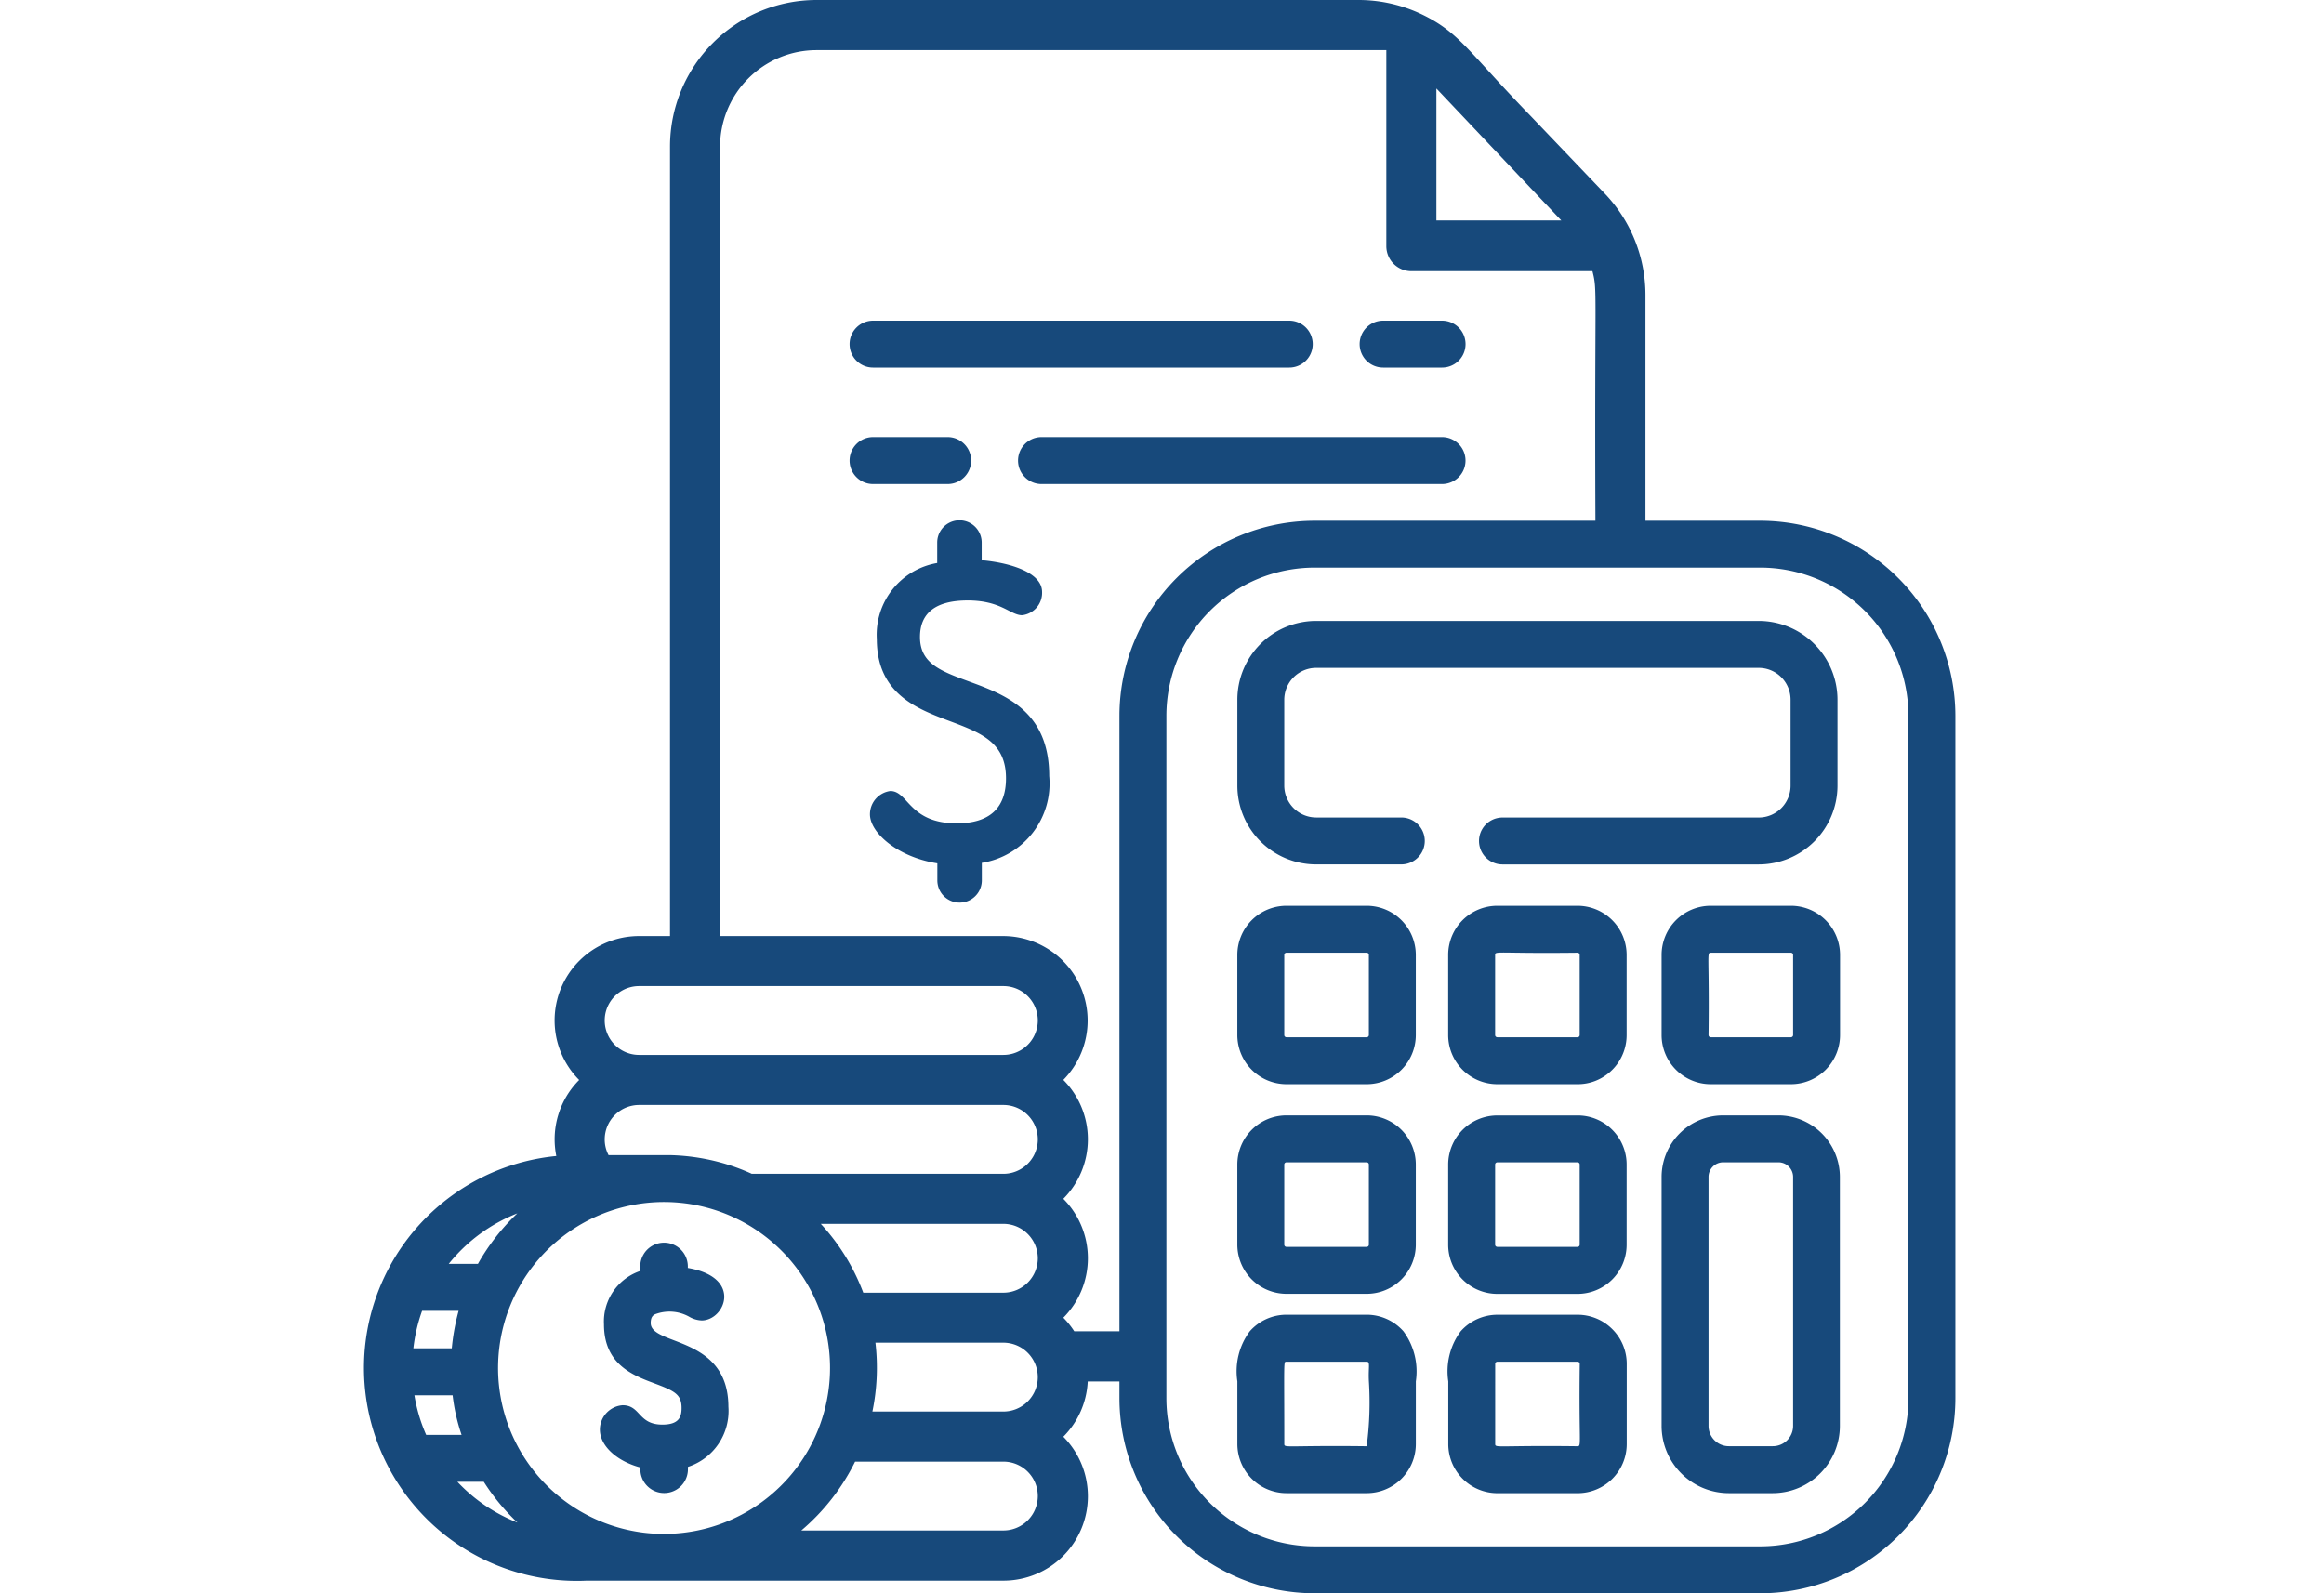
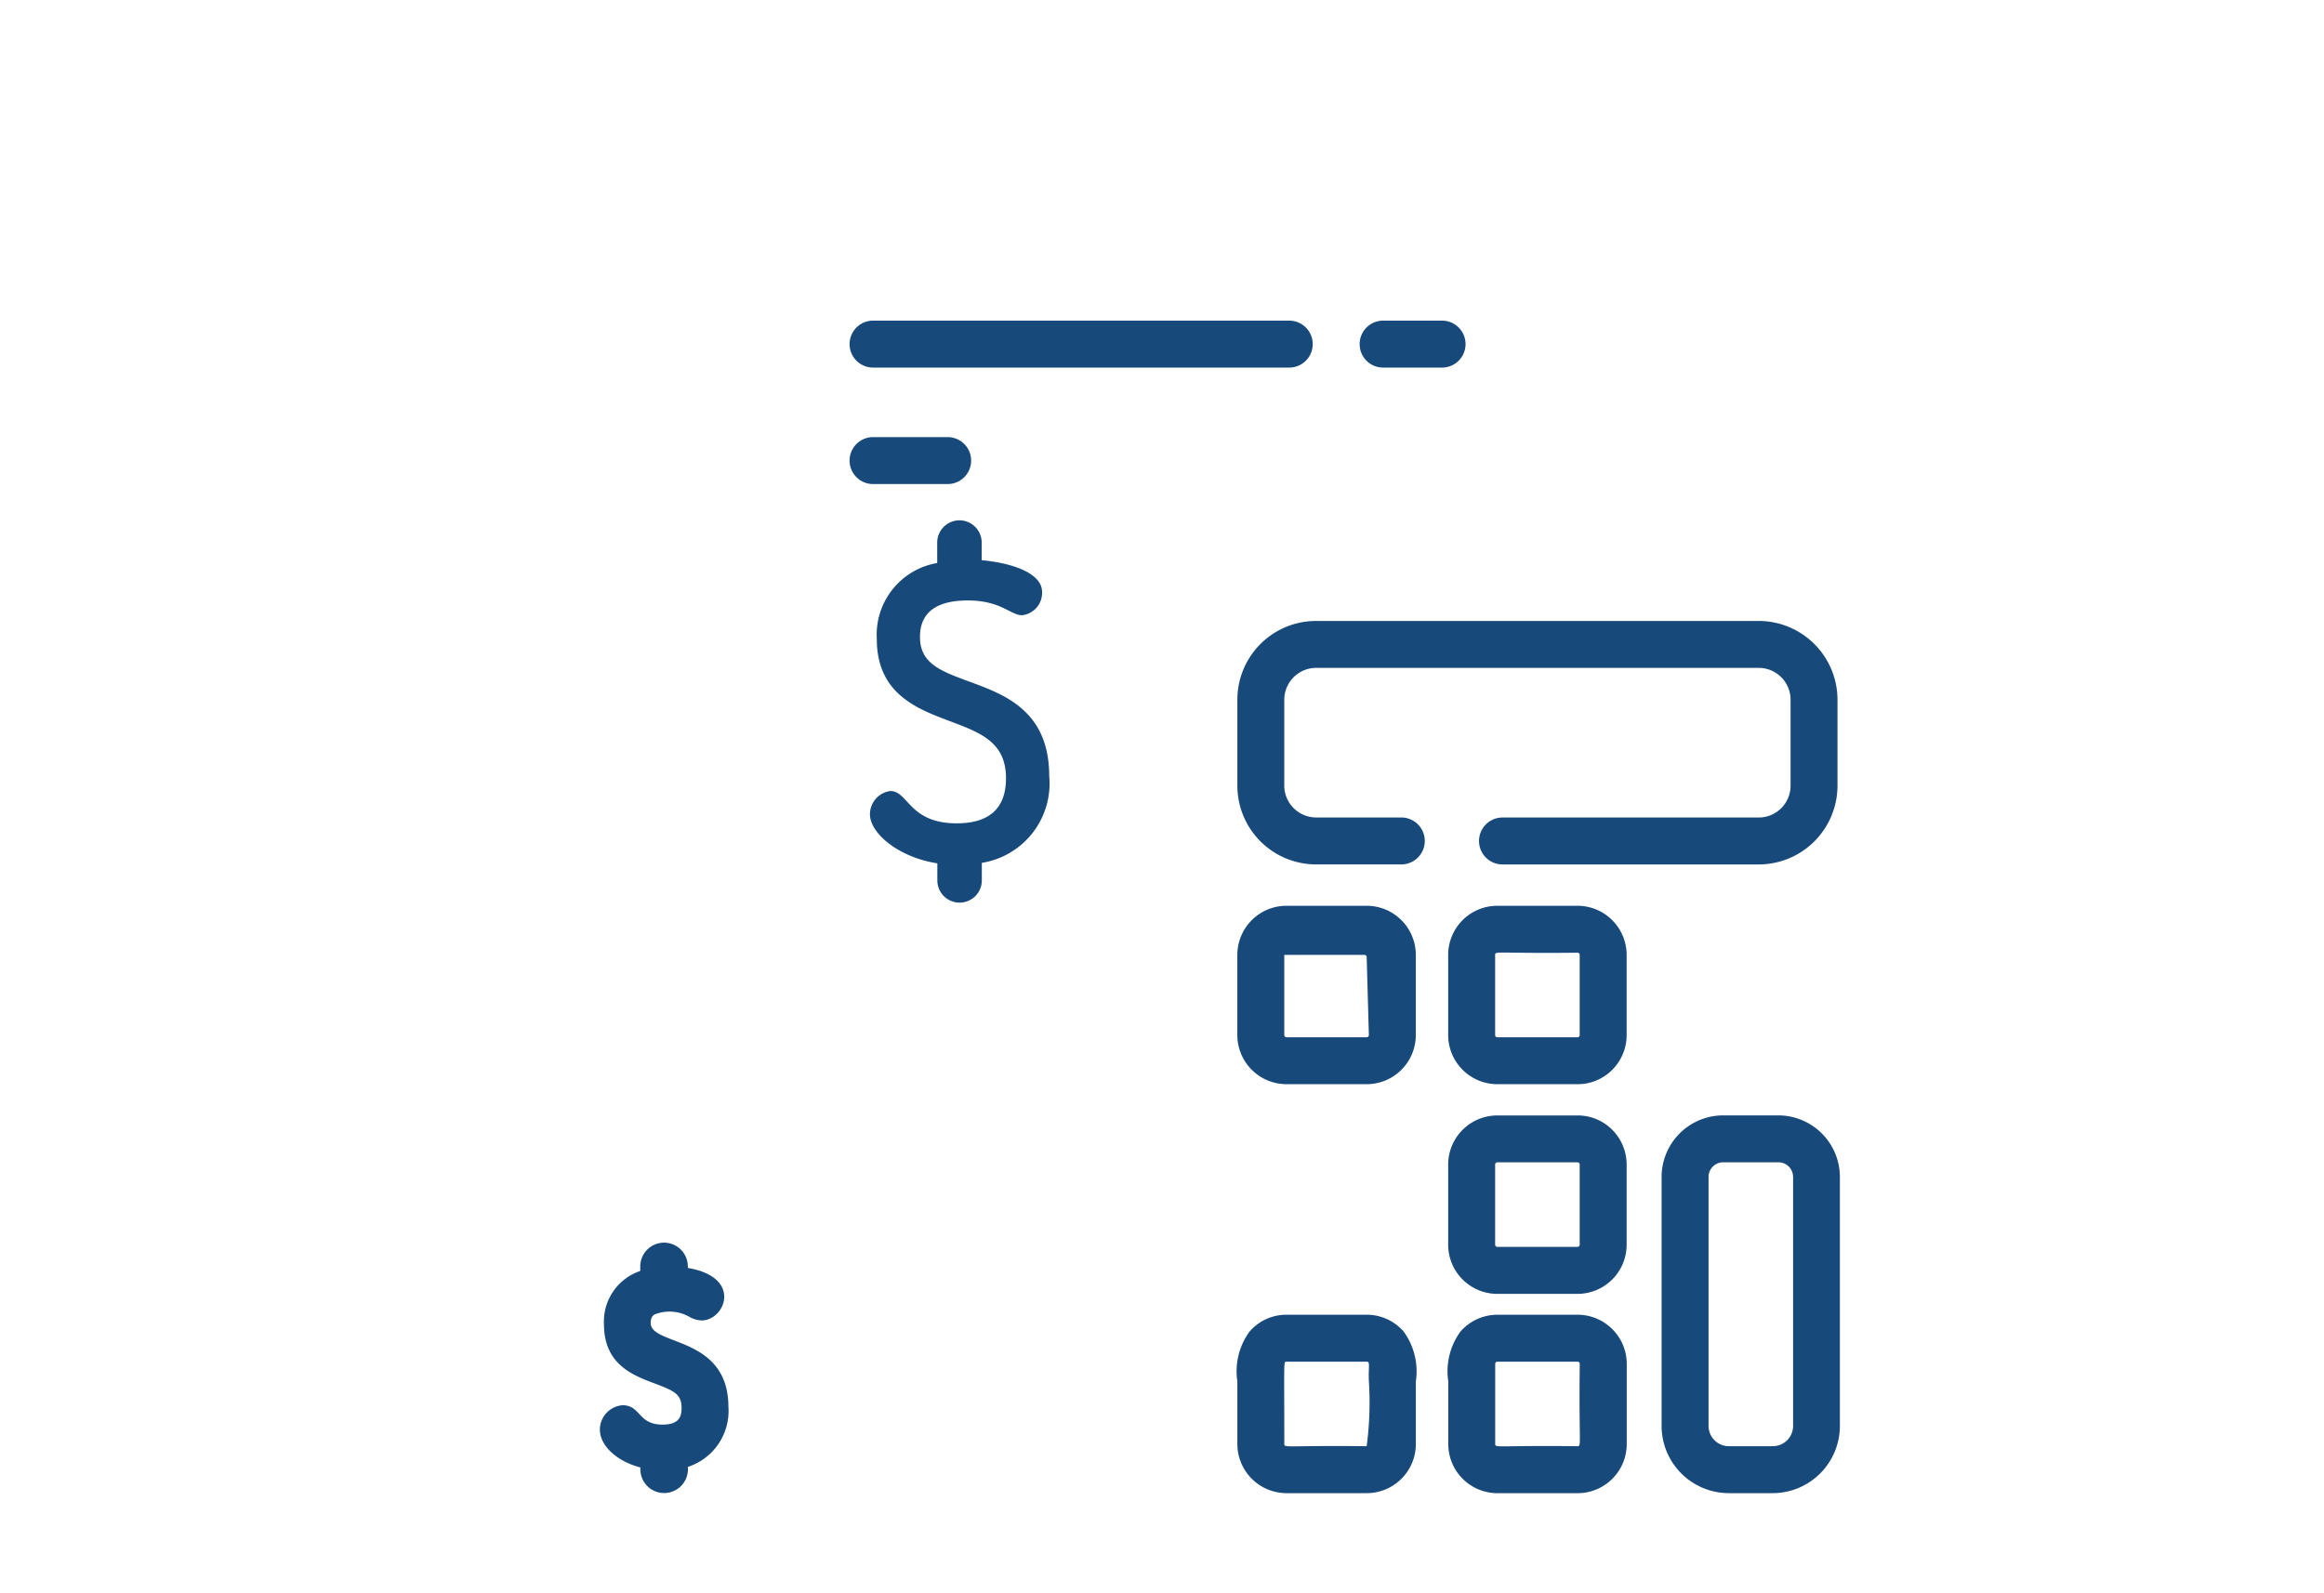
<svg xmlns="http://www.w3.org/2000/svg" width="70" height="48" viewBox="0 0 70 48">
  <g id="Bet_Builders_icon" data-name="Bet Builders icon" transform="translate(-0.628 -0.105)">
    <rect id="Rectangle_8291" data-name="Rectangle 8291" width="70" height="48" transform="translate(0.628 0.105)" fill="none" />
    <g id="budget" transform="translate(11.079 0.105)">
      <g id="Group_17033" data-name="Group 17033" transform="translate(0.549)">
        <g id="Group_17032" data-name="Group 17032">
-           <path id="Path_21171" data-name="Path 21171" d="M42.571,15.69h-3.46V8.881a4.422,4.422,0,0,0-1.223-3.047L35.653,3.494C33.756,1.539,33.516.987,32.386.438A4.421,4.421,0,0,0,30.472,0H14.141A4.416,4.416,0,0,0,9.73,4.411V28.2H8.8a2.543,2.543,0,0,0-1.806,4.336,2.536,2.536,0,0,0-.739,1.791,2.611,2.611,0,0,0,.05.5A6.415,6.415,0,0,0,7.222,47.62l12.549,0a2.543,2.543,0,0,0,1.806-4.336,2.531,2.531,0,0,0,.735-1.665h.955v.51A5.881,5.881,0,0,0,29.142,48H42.571a5.881,5.881,0,0,0,5.875-5.875V21.564A5.881,5.881,0,0,0,42.571,15.69Zm-6-9.054,0,0h0l0,0h0l.006.006,0,0,0,0,0,0,0,0H32.814V2.666ZM8.8,29.707H19.771a1.037,1.037,0,1,1,0,2.074H8.8a1.037,1.037,0,1,1,0-2.074Zm0,3.582H19.771a1.037,1.037,0,1,1,0,2.074H12.193a6.141,6.141,0,0,0-.955-.345A6.356,6.356,0,0,0,9.73,34.8c-.148,0-.3,0-.444,0H7.879a1.019,1.019,0,0,1-.116-.474A1.039,1.039,0,0,1,8.8,33.289Zm12.008,4.618a1.038,1.038,0,0,1-1.037,1.037h-4.22a6.343,6.343,0,0,0-1.28-2.074h5.5A1.039,1.039,0,0,1,20.808,37.907ZM5.132,36.554a6.506,6.506,0,0,0-1.188,1.523H3.065A4.98,4.98,0,0,1,5.132,36.554ZM2.263,39.491h1.1a6.51,6.51,0,0,0-.206,1.13H2A4.955,4.955,0,0,1,2.263,39.491Zm.122,3.737a4.95,4.95,0,0,1-.354-1.193H3.182a5.69,5.69,0,0,0,.27,1.193Zm.941,1.414c.463,0,.731,0,.795,0a6.368,6.368,0,0,0,1.014,1.227A4.981,4.981,0,0,1,3.326,44.642Zm6.434,1.566a5,5,0,1,1,3.169-8.682A5,5,0,0,1,9.759,46.207Zm10.012-.1H13.685a6.459,6.459,0,0,0,1.62-2.074h4.466a1.037,1.037,0,0,1,0,2.074ZM20.8,41.615a1.037,1.037,0,0,1-1.028.91H15.826a6.478,6.478,0,0,0,.091-2.074h3.854A1.038,1.038,0,0,1,20.8,41.615Zm2.468-1.508H21.906a2.5,2.5,0,0,0-.329-.409,2.539,2.539,0,0,0,0-3.582,2.539,2.539,0,0,0,0-3.582A2.547,2.547,0,0,0,19.771,28.2H11.238V4.411a2.907,2.907,0,0,1,2.9-2.9H31.306V7.415a.754.754,0,0,0,.754.754h5.454c.157.611.06.409.09,7.521H29.142a5.881,5.881,0,0,0-5.875,5.875V40.107Zm23.765,2.018a4.466,4.466,0,0,1-4.461,4.461H29.142a4.467,4.467,0,0,1-4.461-4.461V21.564A4.467,4.467,0,0,1,29.142,17.1H42.571a4.466,4.466,0,0,1,4.461,4.461V42.125Z" transform="translate(-0.549)" fill="#17497b" />
-         </g>
+           </g>
      </g>
      <g id="Group_17035" data-name="Group 17035" transform="translate(26.819 18.707)">
        <g id="Group_17034" data-name="Group 17034">
          <path id="Path_21172" data-name="Path 21172" d="M296.46,199.538H283.13a2.373,2.373,0,0,0-2.373,2.373V204.5a2.373,2.373,0,0,0,2.373,2.373h2.565a.707.707,0,1,0,0-1.414H283.13a.962.962,0,0,1-.96-.96v-2.587a.962.962,0,0,1,.96-.96H296.46a.96.96,0,0,1,.96.96V204.5a.96.96,0,0,1-.96.96h-7.717a.707.707,0,0,0,0,1.414h7.717a2.376,2.376,0,0,0,2.373-2.373v-2.587A2.376,2.376,0,0,0,296.46,199.538Z" transform="translate(-280.757 -199.538)" fill="#17497b" />
        </g>
      </g>
      <g id="Group_17037" data-name="Group 17037" transform="translate(26.819 33.603)">
        <g id="Group_17036" data-name="Group 17036">
-           <path id="Path_21173" data-name="Path 21173" d="M284.652,358.428h-2.416a1.482,1.482,0,0,0-1.48,1.48v2.415a1.482,1.482,0,0,0,1.48,1.48h2.416a1.481,1.481,0,0,0,1.48-1.48v-2.415A1.481,1.481,0,0,0,284.652,358.428Zm.066,3.895a.066.066,0,0,1-.066.066h-2.416a.066.066,0,0,1-.066-.066v-2.415a.066.066,0,0,1,.066-.066h2.416a.066.066,0,0,1,.066.066Z" transform="translate(-280.757 -358.428)" fill="#17497b" />
-         </g>
+           </g>
      </g>
      <g id="Group_17039" data-name="Group 17039" transform="translate(39.597 27.288)">
        <g id="Group_17038" data-name="Group 17038">
-           <path id="Path_21174" data-name="Path 21174" d="M420.951,291.068h-2.415a1.481,1.481,0,0,0-1.48,1.48v2.415a1.481,1.481,0,0,0,1.48,1.48h2.415a1.481,1.481,0,0,0,1.48-1.48v-2.415A1.481,1.481,0,0,0,420.951,291.068Zm.066,3.895a.066.066,0,0,1-.066.066h-2.415a.066.066,0,0,1-.066-.066c.029-2.389-.061-2.481.066-2.481h2.415a.066.066,0,0,1,.066.066Z" transform="translate(-417.056 -291.068)" fill="#17497b" />
-         </g>
+           </g>
      </g>
      <g id="Group_17041" data-name="Group 17041" transform="translate(26.819 27.288)">
        <g id="Group_17040" data-name="Group 17040">
-           <path id="Path_21175" data-name="Path 21175" d="M284.652,291.068h-2.416a1.482,1.482,0,0,0-1.48,1.48v2.415a1.482,1.482,0,0,0,1.48,1.48h2.416a1.481,1.481,0,0,0,1.48-1.48v-2.415A1.481,1.481,0,0,0,284.652,291.068Zm.066,3.895a.066.066,0,0,1-.066.066h-2.416a.066.066,0,0,1-.066-.066v-2.415a.066.066,0,0,1,.066-.066h2.416a.066.066,0,0,1,.066.066Z" transform="translate(-280.757 -291.068)" fill="#17497b" />
+           <path id="Path_21175" data-name="Path 21175" d="M284.652,291.068h-2.416a1.482,1.482,0,0,0-1.48,1.48v2.415a1.482,1.482,0,0,0,1.48,1.48h2.416a1.481,1.481,0,0,0,1.48-1.48v-2.415A1.481,1.481,0,0,0,284.652,291.068Zm.066,3.895a.066.066,0,0,1-.066.066h-2.416a.066.066,0,0,1-.066-.066v-2.415h2.416a.066.066,0,0,1,.066.066Z" transform="translate(-280.757 -291.068)" fill="#17497b" />
        </g>
      </g>
      <g id="Group_17043" data-name="Group 17043" transform="translate(26.816 39.609)">
        <g id="Group_17042" data-name="Group 17042">
          <path id="Path_21176" data-name="Path 21176" d="M285.736,422.99a1.479,1.479,0,0,0-1.107-.5h-2.416a1.475,1.475,0,0,0-1.107.5,2.022,2.022,0,0,0-.373,1.508v1.888a1.482,1.482,0,0,0,1.48,1.48h2.416a1.481,1.481,0,0,0,1.48-1.48V424.5A2.039,2.039,0,0,0,285.736,422.99Zm-1.107,3.462c-2.387-.029-2.482.061-2.482-.066,0-2.557-.028-2.481.066-2.481h2.416c.116,0,.044.161.066.593A10.051,10.051,0,0,1,284.628,426.452Z" transform="translate(-280.73 -422.491)" fill="#17497b" />
        </g>
      </g>
      <g id="Group_17045" data-name="Group 17045" transform="translate(39.597 33.603)">
        <g id="Group_17044" data-name="Group 17044">
          <path id="Path_21177" data-name="Path 21177" d="M420.574,358.428H418.91a1.857,1.857,0,0,0-1.855,1.855v7.5a2.028,2.028,0,0,0,2.025,2.026H420.4a2.027,2.027,0,0,0,2.025-2.026v-7.5A1.857,1.857,0,0,0,420.574,358.428Zm-.17,9.966H419.08a.612.612,0,0,1-.611-.612v-7.5a.442.442,0,0,1,.441-.441h1.665a.442.442,0,0,1,.441.441v7.5h0A.611.611,0,0,1,420.4,368.394Z" transform="translate(-417.055 -358.428)" fill="#17497b" />
        </g>
      </g>
      <g id="Group_17047" data-name="Group 17047" transform="translate(15.751 15.683)">
        <g id="Group_17046" data-name="Group 17046">
          <path id="Path_21178" data-name="Path 21178" d="M165.7,172.139c-.862-.317-1.485-.545-1.485-1.344,0-.728.483-1.1,1.437-1.1,1.012,0,1.284.445,1.641.445a.679.679,0,0,0,.6-.7c0-.589-.961-.881-1.819-.958v-.531a.67.67,0,1,0-1.34,0v.616a2.191,2.191,0,0,0-1.819,2.292c0,1.645,1.211,2.1,2.185,2.466.953.358,1.706.641,1.706,1.729,0,.9-.5,1.355-1.484,1.355-1.441,0-1.454-.973-2-.973a.707.707,0,0,0-.614.7c0,.557.83,1.289,2.03,1.479v.513a.67.67,0,1,0,1.34,0V177.6a2.42,2.42,0,0,0,2.03-2.614C168.107,173.023,166.773,172.533,165.7,172.139Z" transform="translate(-162.707 -167.288)" fill="#17497b" />
        </g>
      </g>
      <g id="Group_17049" data-name="Group 17049" transform="translate(33.167 39.609)">
        <g id="Group_17048" data-name="Group 17048">
          <path id="Path_21179" data-name="Path 21179" d="M353.4,422.906a1.474,1.474,0,0,0-1.026-.415h-2.416a1.479,1.479,0,0,0-1.107.5,2.03,2.03,0,0,0-.372,1.508v1.888a1.481,1.481,0,0,0,1.48,1.48h2.416a1.481,1.481,0,0,0,1.479-1.48V423.97A1.474,1.474,0,0,0,353.4,422.906Zm-1.026,3.546c-2.387-.029-2.482.061-2.482-.066V423.97a.066.066,0,0,1,.066-.065h2.416a.065.065,0,0,1,.065.065C352.409,426.362,352.5,426.452,352.372,426.452Z" transform="translate(-348.474 -422.491)" fill="#17497b" />
        </g>
      </g>
      <g id="Group_17051" data-name="Group 17051" transform="translate(33.169 27.288)">
        <g id="Group_17050" data-name="Group 17050">
          <path id="Path_21180" data-name="Path 21180" d="M352.395,291.068h-2.416a1.481,1.481,0,0,0-1.48,1.48v2.415a1.481,1.481,0,0,0,1.48,1.48h2.416a1.457,1.457,0,0,0,.538-.1,1.482,1.482,0,0,0,.941-1.378v-2.415A1.482,1.482,0,0,0,352.395,291.068Zm0,3.961h-2.416a.066.066,0,0,1-.066-.066v-2.415c0-.127.088-.038,2.482-.066a.065.065,0,0,1,.065.066v2.415h0A.065.065,0,0,1,352.395,295.029Z" transform="translate(-348.499 -291.068)" fill="#17497b" />
        </g>
      </g>
      <g id="Group_17053" data-name="Group 17053" transform="translate(33.169 33.603)">
        <g id="Group_17052" data-name="Group 17052">
          <path id="Path_21181" data-name="Path 21181" d="M352.933,358.53a1.457,1.457,0,0,0-.538-.1h-2.416a1.481,1.481,0,0,0-1.48,1.48v2.415a1.481,1.481,0,0,0,1.48,1.48h2.416a1.481,1.481,0,0,0,1.479-1.48v-2.415A1.481,1.481,0,0,0,352.933,358.53Zm-.473,3.793a.065.065,0,0,1-.065.066h-2.416a.066.066,0,0,1-.066-.066v-2.415a.066.066,0,0,1,.066-.066h2.416a.065.065,0,0,1,.065.066Z" transform="translate(-348.499 -358.428)" fill="#17497b" />
        </g>
      </g>
      <g id="Group_17055" data-name="Group 17055" transform="translate(30.502 9.66)">
        <g id="Group_17054" data-name="Group 17054">
          <path id="Path_21182" data-name="Path 21182" d="M322.53,103.041h-1.776a.707.707,0,1,0,0,1.414h1.776a.707.707,0,1,0,0-1.414Z" transform="translate(-320.047 -103.041)" fill="#17497b" />
        </g>
      </g>
      <g id="Group_17057" data-name="Group 17057" transform="translate(15.139 9.66)">
        <g id="Group_17056" data-name="Group 17056">
          <path id="Path_21183" data-name="Path 21183" d="M169.413,103.041H156.877a.707.707,0,0,0,0,1.414h12.536a.707.707,0,1,0,0-1.414Z" transform="translate(-156.17 -103.041)" fill="#17497b" />
        </g>
      </g>
      <g id="Group_17059" data-name="Group 17059" transform="translate(15.139 13.169)">
        <g id="Group_17058" data-name="Group 17058">
          <path id="Path_21184" data-name="Path 21184" d="M159.124,140.472h-2.247a.707.707,0,0,0,0,1.414h2.247a.707.707,0,0,0,0-1.414Z" transform="translate(-156.17 -140.472)" fill="#17497b" />
        </g>
      </g>
      <g id="Group_17061" data-name="Group 17061" transform="translate(20.213 13.169)">
        <g id="Group_17060" data-name="Group 17060">
-           <path id="Path_21185" data-name="Path 21185" d="M223.07,140.472H211.006a.707.707,0,1,0,0,1.414H223.07a.707.707,0,1,0,0-1.414Z" transform="translate(-210.299 -140.472)" fill="#17497b" />
-         </g>
+           </g>
      </g>
      <g id="Group_17063" data-name="Group 17063" transform="translate(7.61 37.439)">
        <g id="Group_17062" data-name="Group 17062">
          <path id="Path_21186" data-name="Path 21186" d="M77.4,401.767c0-.178.065-.229.127-.263a1.215,1.215,0,0,1,1.025.069.808.808,0,0,0,.383.116c.7,0,1.249-1.3-.417-1.582v-.045a.716.716,0,0,0-1.433,0v.136a1.607,1.607,0,0,0-1.093,1.61c0,1.206.876,1.535,1.516,1.775.61.229.821.33.821.744,0,.259-.07.5-.577.5-.739,0-.65-.584-1.2-.584a.739.739,0,0,0-.683.732c0,.49.509.955,1.219,1.143v.054a.716.716,0,0,0,1.433,0V406.1a1.771,1.771,0,0,0,1.219-1.814C79.733,402.138,77.4,402.461,77.4,401.767Z" transform="translate(-75.861 -399.347)" fill="#17497b" />
        </g>
      </g>
    </g>
  </g>
</svg>